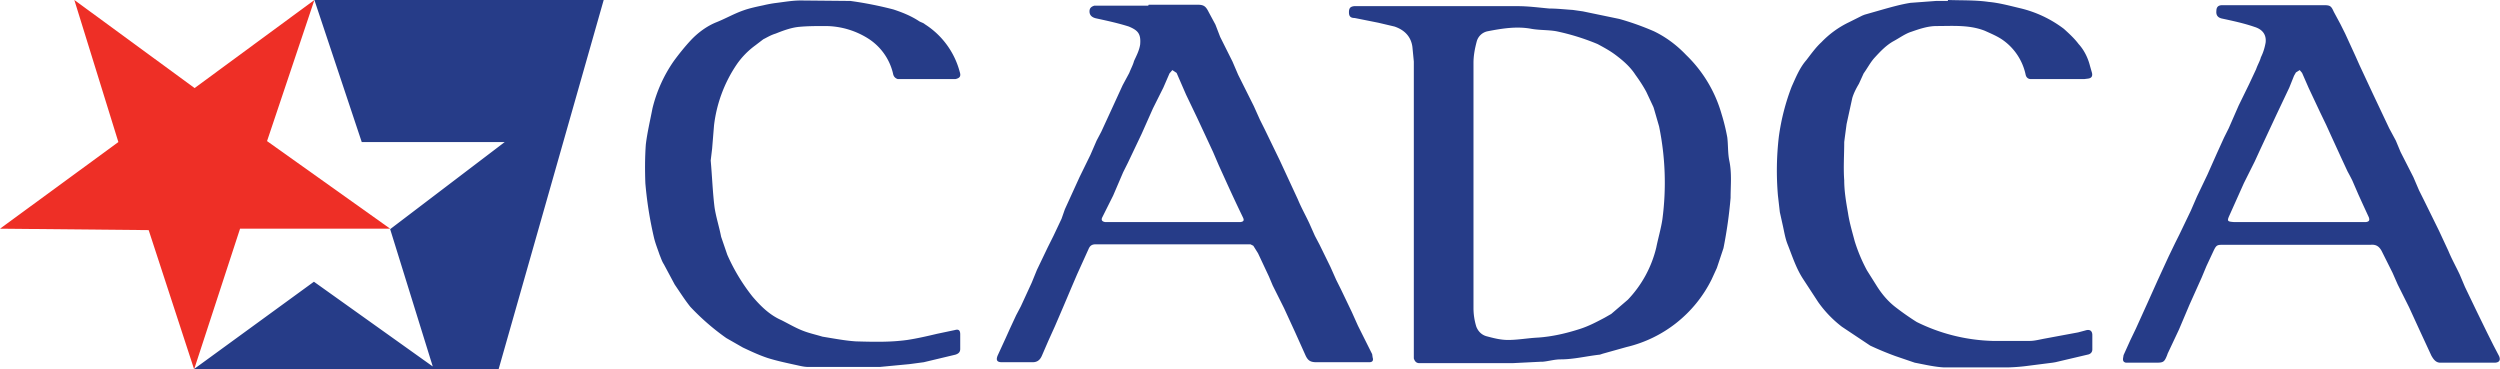
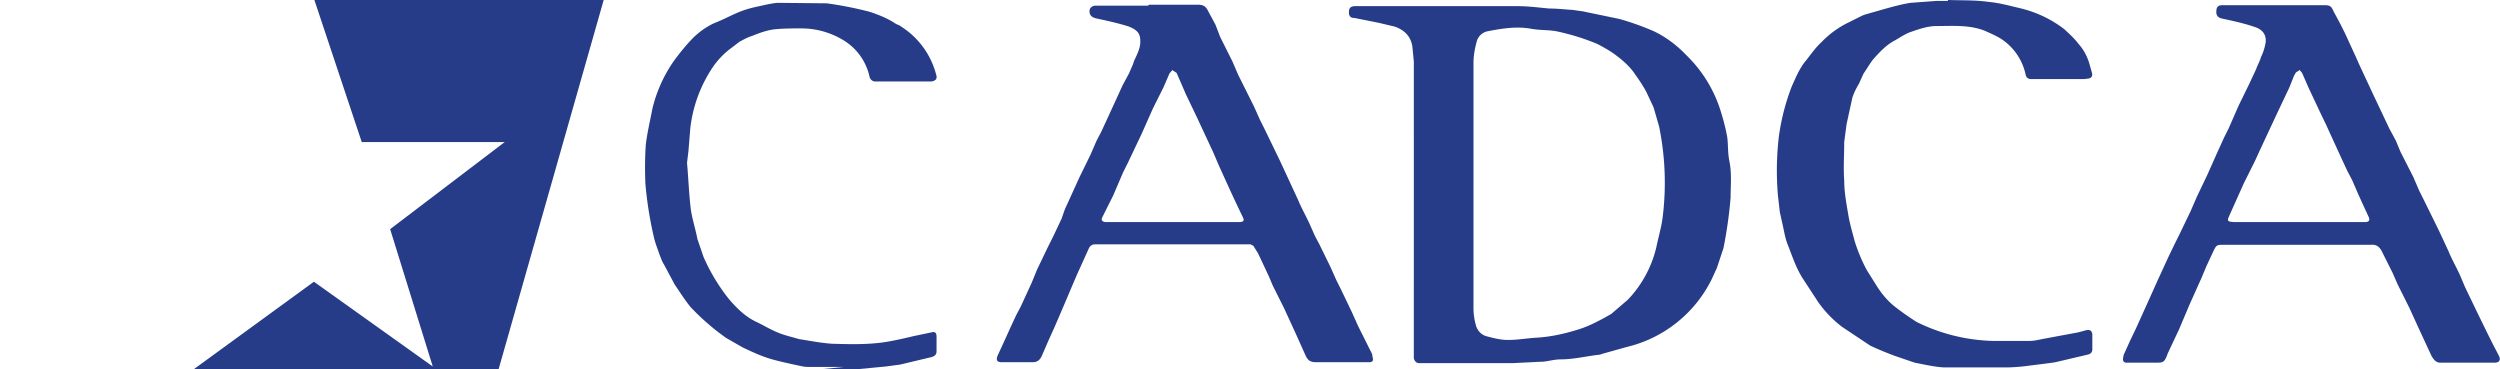
<svg xmlns="http://www.w3.org/2000/svg" viewBox="0 0 528 78" fill-rule="evenodd" clip-rule="evenodd" stroke-linejoin="round" stroke-miterlimit="1.4">
-   <path d="M66.4 0l-10 29.8 26 18.5H50.7L41 78l-9.6-29.4L0 48.3 25 30 15.7 0l25.4 18.6L66.4 0z" fill="#ee2f26" fill-rule="nonzero" />
-   <path d="M127.5 0l-22.2 78H40.9l25.4-18.5 25.1 17.9-9-29L106.6 30H76.4l-10-30h61zm183.7 39.2V65c0 1.4.2 2.7.6 4 .4 1 1.1 1.7 2.1 2 1.5.4 3 .8 4.6.8 2.1 0 4.2-.4 6.3-.5 3-.2 6-.9 8.8-1.8 1.9-.6 3.6-1.5 5.3-2.4l1.4-.8 3.5-3a24.1 24.1 0 0 0 6-11c.4-2 1-4 1.3-6a59 59 0 0 0-.7-19.6l-1.1-3.8-.1-.3-1.5-3.2c-.7-1.3-1.5-2.5-2.3-3.6-1.1-1.7-2.6-3-4.2-4.2-1.2-.9-2.5-1.6-3.8-2.3a48.4 48.4 0 0 0-8.7-2.7c-1.7-.3-3.4-.2-5.2-.5-3.1-.6-6.2-.1-9.3.5a3 3 0 0 0-2.3 2.1c-.4 1.5-.7 3-.7 4.6v25.9m-12.6 4V13l-.3-3.1c-.3-2.2-1.7-3.6-3.8-4.3l-3.4-.8-5-1c-.9 0-1.2-.4-1.2-1.2 0-.9.3-1.2 1.1-1.3h34.5c2.3 0 4.5.3 6.7.5 1.7 0 3.4.2 5 .3l2.1.3L342 4c2.5.7 5 1.6 7.3 2.6 2.5 1.2 4.8 2.9 6.8 5a28 28 0 0 1 7.5 12.5 42 42 0 0 1 1.2 4.9c.2 1.6.1 3.2.4 4.8.6 2.7.3 5.4.3 8a94.9 94.9 0 0 1-1.5 10.6l-1.4 4.2-1.1 2.4a27 27 0 0 1-18 14.3l-5 1.4-.6.2c-2.8.3-5.5 1-8.3 1-1.3 0-2.6.4-3.8.5h-.4l-6 .3h-19.6c-.7 0-1-.4-1.2-1V43.2zm186.9 3.7h14.2c.7-.1.8-.4.6-1l-1.2-2.6-1-2.2-1.3-3a55 55 0 0 0-1-1.9l-1.3-2.8-2.2-4.8-1-2.2-1.3-2.7-2.4-5.1-1.4-3.2-.5-.6-.8.5-.4.7-1 2.5-2.7 5.7-3.5 7.5-1.1 2.4-2.3 4.6-3 6.7c-.6 1.3-.5 1.4.9 1.5h13.7zm-.2 4.8h-15.6c-1.5 0-1.6 0-2.3 1.5l-1.4 3-1 2.4-2.6 5.8-2.2 5.2-2.4 5.1-.1.3c-.6 1.5-.8 1.6-2.4 1.6H449c-.5-.1-.7-.4-.6-1l.1-.6 1.4-3.1 1.2-2.5 2.4-5.3 2.2-4.9 2.3-5 1.4-2.9.9-1.8 2.4-5 1.3-3 2.2-4.6 2-4.5 1.5-3.3 1-2 2.1-4.8 2.2-4.5 1.5-3.2c.3-.9.8-1.7 1-2.5.5-1 .8-2 1-3.1.2-1.7-.7-2.8-2.3-3.3-2.3-.8-4.7-1.3-7-1.8-.8-.2-1.2-.7-1.1-1.6 0-.8.4-1.2 1.2-1.2H491c1.2 0 1.4.3 1.9 1.4l1.4 2.6 1 2 2.2 4.8.8 1.8 2.8 6 3.5 7.4 1.4 2.6 1 2.4 2.7 5.3 1.2 2.8 1 2 3.2 6.5 2 4.3c.7 1.7 1.6 3.3 2.4 5l1.1 2.6 2.5 5.2 2.2 4.5 1.3 2.6 1.2 2.3c.4.9 0 1.4-1 1.4h-11.4c-1 0-1.5-.8-1.9-1.5l-2.5-5.4-2.2-4.8-2.4-4.8-1.1-2.5L503 53c-.5-.9-1.1-1.4-2.3-1.3h-15.5m-237.4-4.8H262c.7-.1.8-.4.5-1a327.2 327.2 0 0 1-3.6-7.7l-1.5-3.3-1.2-2.8-2-4.3-1.4-3-2.3-4.8-2-4.6-.9-.6-.6.7-1.3 3-2.2 4.4-2.4 5.4-2.9 6.1-1 2-2.1 4.9-2.3 4.6c-.3.6 0 .9.6 1h14.4zM242.6 1H253c1.3 0 1.7.4 2.3 1.6l1.4 2.6 1 2.6 2.6 5.2 1.2 2.8 1 2 2.3 4.6 1.3 2.9 1 2 3.2 6.6 3.8 8.2c.7 1.7 1.6 3.3 2.4 5l1.2 2.7 1 1.9 2.3 4.7 1.2 2.7 1 2 2.3 4.8 1.3 2.9 1 2 2 4 .1.7c.2.6 0 1-.7 1H278c-1.3 0-1.8-.4-2.3-1.5l-2.2-4.9-2.3-5-2.4-4.8-.8-1.9-2.3-4.9-1-1.6-.6-.3h-32.7c-.8 0-1.2.3-1.5 1l-2.4 5.3-1.2 2.8a900.1 900.1 0 0 1-3.5 8.2l-1.4 3.1-1.3 3c-.4 1-1 1.5-2 1.5h-6.5c-1 0-1.3-.4-.9-1.4l1.7-3.7.9-2 1.3-2.8 1-1.9 2.3-5L219 57l2.3-4.8 1.2-2.4 1.7-3.6.7-2 3.1-6.8 2.3-4.7 1.3-3 1-1.9 2.3-5 2.2-4.8 1.4-2.6c.3-.8.8-1.7 1-2.5.5-1.1 1.1-2.2 1.3-3.5.2-2.3-.5-3-2.4-3.8-2.2-.7-4.5-1.2-6.8-1.7-1-.2-1.5-.7-1.5-1.5 0-.7.4-1 1-1.2h11.4m-64.3 76.3h-7.5c-1 0-2-.3-3-.5-1.8-.4-3.7-.8-5.6-1.4-1.8-.6-3.5-1.4-5.2-2.2l-3.5-2a49.8 49.8 0 0 1-7.6-6.6c-1.2-1.5-2.2-3.1-3.3-4.7l-2.3-4.3c-.4-.6-.6-1.3-.9-2-.4-1.2-.9-2.4-1.2-3.7a80.6 80.6 0 0 1-1.8-11.4c-.1-2.7-.1-5.5.1-8.2.3-2.5.9-5 1.4-7.6a29.8 29.8 0 0 1 4.5-10c1.1-1.5 2.3-3 3.6-4.4 1.5-1.6 3.4-3 5.4-3.8 2-.8 3.7-1.8 5.7-2.5 1.4-.5 2.9-.8 4.3-1.1a25 25 0 0 1 2.8-.5c1.6-.2 3.3-.5 5-.5l10.5.1a77.6 77.6 0 0 1 9.1 1.8c1.8.6 3.6 1.3 5.3 2.4.4.3 1 .4 1.3.7a17.1 17.1 0 0 1 7.4 10.1c.3.9 0 1.3-.9 1.5h-12.2c-.6-.2-.9-.6-1-1.2a12 12 0 0 0-5.3-7.4 17 17 0 0 0-9-2.6c-2 0-3.9 0-5.8.2-1.6.2-3.2.8-4.7 1.4-1 .3-1.8.8-2.6 1.2l-1.7 1.3a16.8 16.8 0 0 0-3.9 4 29 29 0 0 0-4.8 12.9l-.4 4.9-.3 2.5c.3 3.3.4 6.5.8 9.8.3 2.1 1 4.2 1.4 6.3l1.3 3.8a40.3 40.3 0 0 0 5.3 8.8c1.7 2 3.6 3.9 6.1 5 1.6.8 3.1 1.7 4.7 2.3 1.3.5 2.7.8 4 1.2l1.8.3c1.8.3 3.6.6 5.3.7 3.6.1 7.2.2 10.8-.3 2-.3 4.2-.8 6.3-1.3l3.8-.8c.7-.2 1.1 0 1.1.9v3.1c0 .7-.4 1-1 1.2l-6.7 1.6-3 .4-6.3.6h-7.6zM411.5 0c2.8.1 5.7 0 8.5.4 2.2.2 4.4.8 6.5 1.3a24.7 24.7 0 0 1 9.4 4.4c1.1 1 2.2 2 3.1 3.2 1.2 1.3 2 3 2.4 4.6l.4 1.4c.2.7 0 1.2-.8 1.3l-.8.1h-11.3c-.6 0-1-.4-1.1-1a12 12 0 0 0-4.6-7.1c-1.2-.9-2.7-1.5-4-2.1-3.3-1.3-6.8-1-10.2-1-1.8 0-3.6.6-5.3 1.2-1.3.4-2.5 1.3-3.8 2-1.6.9-2.8 2.2-4 3.5-.9 1-1.5 2.2-2.3 3.3l-1 2.2c-.6 1-1.1 2-1.4 3l-1.2 5.5-.4 3-.1.8c0 2.7-.2 5.4 0 8.1 0 2.3.4 4.6.8 6.9.3 2 .9 4 1.4 5.9a34.3 34.3 0 0 0 2.6 6.2l2.2 3.5c1.1 1.7 2.4 3.2 4 4.4a57 57 0 0 0 4.3 3 38.4 38.4 0 0 0 16 4h7.9c1 0 2.1-.3 3.2-.5l7-1.3 1.5-.4c.9-.3 1.5 0 1.5 1v3c0 .6-.4 1-1 1.1l-6.8 1.6-.6.1-5.5.7a40 40 0 0 1-4 .3h-13.4c-2-.1-4.1-.6-6.2-1l-4.1-1.4A66.4 66.4 0 0 1 395 73l-6-4a24 24 0 0 1-5-5.2l-3.2-4.9c-1.5-2.3-2.3-4.9-3.3-7.4-.5-1.3-.7-2.7-1-4l-.6-2.7-.4-3.5a61.5 61.5 0 0 1 .2-12.5 47 47 0 0 1 2.7-10.5c.9-2 1.7-4 3.1-5.6 1-1.3 2-2.7 3.2-3.8a20 20 0 0 1 5.8-4.2l2.8-1.4.5-.2 4.2-1.2c1.8-.5 3.6-1 5.5-1.3l5.4-.4h2.5V0z" fill="#263c88" fill-rule="nonzero" />
+   <path d="M127.5 0l-22.2 78H40.9l25.4-18.5 25.1 17.9-9-29L106.6 30H76.4l-10-30h61zm183.7 39.2V65c0 1.4.2 2.7.6 4 .4 1 1.1 1.7 2.1 2 1.5.4 3 .8 4.6.8 2.1 0 4.2-.4 6.3-.5 3-.2 6-.9 8.8-1.8 1.9-.6 3.6-1.5 5.3-2.4l1.4-.8 3.5-3a24.1 24.1 0 0 0 6-11c.4-2 1-4 1.3-6a59 59 0 0 0-.7-19.6l-1.1-3.8-.1-.3-1.5-3.2c-.7-1.3-1.5-2.5-2.3-3.6-1.1-1.7-2.6-3-4.2-4.2-1.2-.9-2.5-1.6-3.8-2.3a48.4 48.4 0 0 0-8.7-2.7c-1.7-.3-3.4-.2-5.2-.5-3.1-.6-6.2-.1-9.3.5a3 3 0 0 0-2.3 2.1c-.4 1.5-.7 3-.7 4.6v25.9m-12.6 4V13l-.3-3.1c-.3-2.2-1.7-3.6-3.8-4.3l-3.4-.8-5-1c-.9 0-1.2-.4-1.2-1.2 0-.9.3-1.2 1.1-1.3h34.5c2.3 0 4.5.3 6.7.5 1.7 0 3.4.2 5 .3l2.1.3L342 4c2.5.7 5 1.6 7.3 2.6 2.5 1.2 4.8 2.9 6.8 5a28 28 0 0 1 7.5 12.5 42 42 0 0 1 1.2 4.9c.2 1.6.1 3.2.4 4.8.6 2.7.3 5.4.3 8a94.9 94.9 0 0 1-1.5 10.6l-1.4 4.2-1.1 2.4a27 27 0 0 1-18 14.3l-5 1.4-.6.2c-2.8.3-5.5 1-8.3 1-1.3 0-2.6.4-3.8.5h-.4l-6 .3h-19.6c-.7 0-1-.4-1.2-1V43.2zm186.9 3.7h14.2c.7-.1.8-.4.6-1l-1.2-2.6-1-2.2-1.3-3a55 55 0 0 0-1-1.9l-1.3-2.8-2.2-4.8-1-2.2-1.3-2.7-2.4-5.1-1.4-3.2-.5-.6-.8.5-.4.7-1 2.5-2.7 5.7-3.5 7.5-1.1 2.4-2.3 4.6-3 6.7c-.6 1.3-.5 1.4.9 1.5h13.7zm-.2 4.8h-15.6c-1.5 0-1.6 0-2.3 1.5l-1.4 3-1 2.4-2.6 5.8-2.2 5.2-2.4 5.1-.1.3c-.6 1.5-.8 1.6-2.4 1.6H449c-.5-.1-.7-.4-.6-1l.1-.6 1.4-3.1 1.2-2.5 2.4-5.3 2.2-4.9 2.3-5 1.4-2.9.9-1.8 2.4-5 1.3-3 2.2-4.6 2-4.5 1.5-3.3 1-2 2.1-4.8 2.2-4.5 1.5-3.2c.3-.9.8-1.7 1-2.5.5-1 .8-2 1-3.1.2-1.7-.7-2.8-2.3-3.3-2.3-.8-4.7-1.3-7-1.8-.8-.2-1.2-.7-1.1-1.6 0-.8.4-1.2 1.2-1.2H491c1.2 0 1.4.3 1.9 1.4l1.4 2.6 1 2 2.2 4.8.8 1.8 2.8 6 3.5 7.4 1.4 2.6 1 2.4 2.7 5.3 1.2 2.8 1 2 3.2 6.5 2 4.3c.7 1.7 1.6 3.3 2.4 5l1.1 2.6 2.5 5.2 2.2 4.5 1.3 2.6 1.2 2.3c.4.9 0 1.4-1 1.4h-11.4c-1 0-1.5-.8-1.9-1.5l-2.5-5.4-2.2-4.8-2.4-4.8-1.1-2.5L503 53c-.5-.9-1.1-1.4-2.3-1.3h-15.5m-237.4-4.8H262c.7-.1.8-.4.5-1a327.2 327.2 0 0 1-3.6-7.7l-1.5-3.3-1.2-2.8-2-4.3-1.4-3-2.3-4.8-2-4.6-.9-.6-.6.7-1.3 3-2.2 4.4-2.4 5.4-2.9 6.1-1 2-2.1 4.9-2.3 4.6c-.3.6 0 .9.6 1h14.4zM242.6 1H253c1.3 0 1.7.4 2.3 1.6l1.4 2.6 1 2.6 2.6 5.2 1.2 2.8 1 2 2.3 4.6 1.3 2.9 1 2 3.2 6.6 3.8 8.2c.7 1.7 1.6 3.3 2.4 5l1.2 2.7 1 1.9 2.3 4.7 1.2 2.7 1 2 2.3 4.8 1.3 2.9 1 2 2 4 .1.7c.2.6 0 1-.7 1H278c-1.3 0-1.8-.4-2.3-1.5l-2.2-4.9-2.3-5-2.4-4.8-.8-1.9-2.3-4.9-1-1.6-.6-.3h-32.7c-.8 0-1.2.3-1.5 1l-2.4 5.3-1.2 2.8a900.1 900.1 0 0 1-3.5 8.2l-1.4 3.1-1.3 3c-.4 1-1 1.5-2 1.5h-6.5c-1 0-1.3-.4-.9-1.4l1.7-3.7.9-2 1.3-2.8 1-1.9 2.3-5L219 57l2.3-4.8 1.2-2.4 1.7-3.6.7-2 3.1-6.8 2.3-4.7 1.3-3 1-1.9 2.3-5 2.2-4.8 1.4-2.6c.3-.8.8-1.7 1-2.5.5-1.1 1.1-2.2 1.3-3.5.2-2.3-.5-3-2.4-3.8-2.2-.7-4.5-1.2-6.8-1.7-1-.2-1.5-.7-1.5-1.5 0-.7.4-1 1-1.2h11.4m-64.3 76.3h-7.5c-1 0-2-.3-3-.5-1.8-.4-3.7-.8-5.6-1.4-1.8-.6-3.5-1.4-5.2-2.2l-3.5-2a49.8 49.8 0 0 1-7.6-6.6c-1.2-1.5-2.2-3.1-3.3-4.7l-2.3-4.3c-.4-.6-.6-1.3-.9-2-.4-1.2-.9-2.4-1.2-3.7a80.6 80.6 0 0 1-1.8-11.4c-.1-2.7-.1-5.5.1-8.2.3-2.5.9-5 1.4-7.6a29.8 29.8 0 0 1 4.5-10c1.1-1.5 2.3-3 3.6-4.4 1.5-1.6 3.4-3 5.4-3.8 2-.8 3.7-1.8 5.7-2.5 1.4-.5 2.9-.8 4.3-1.1a25 25 0 0 1 2.8-.5l10.5.1a77.6 77.6 0 0 1 9.1 1.8c1.8.6 3.6 1.3 5.3 2.4.4.3 1 .4 1.3.7a17.1 17.1 0 0 1 7.4 10.1c.3.9 0 1.3-.9 1.5h-12.2c-.6-.2-.9-.6-1-1.2a12 12 0 0 0-5.3-7.4 17 17 0 0 0-9-2.6c-2 0-3.9 0-5.8.2-1.6.2-3.2.8-4.7 1.4-1 .3-1.8.8-2.6 1.2l-1.7 1.3a16.8 16.8 0 0 0-3.9 4 29 29 0 0 0-4.8 12.9l-.4 4.9-.3 2.5c.3 3.3.4 6.5.8 9.8.3 2.1 1 4.2 1.4 6.3l1.3 3.8a40.3 40.3 0 0 0 5.3 8.8c1.7 2 3.6 3.9 6.1 5 1.6.8 3.1 1.7 4.7 2.3 1.3.5 2.7.8 4 1.2l1.8.3c1.8.3 3.6.6 5.3.7 3.6.1 7.2.2 10.8-.3 2-.3 4.2-.8 6.3-1.3l3.8-.8c.7-.2 1.1 0 1.1.9v3.1c0 .7-.4 1-1 1.2l-6.7 1.6-3 .4-6.3.6h-7.6zM411.5 0c2.8.1 5.7 0 8.5.4 2.2.2 4.4.8 6.5 1.3a24.7 24.7 0 0 1 9.4 4.4c1.1 1 2.2 2 3.1 3.2 1.2 1.3 2 3 2.4 4.6l.4 1.4c.2.7 0 1.2-.8 1.3l-.8.1h-11.3c-.6 0-1-.4-1.1-1a12 12 0 0 0-4.6-7.1c-1.2-.9-2.7-1.5-4-2.1-3.3-1.3-6.8-1-10.2-1-1.8 0-3.6.6-5.3 1.2-1.3.4-2.5 1.3-3.8 2-1.6.9-2.8 2.2-4 3.5-.9 1-1.5 2.2-2.3 3.3l-1 2.2c-.6 1-1.1 2-1.4 3l-1.2 5.5-.4 3-.1.8c0 2.7-.2 5.4 0 8.1 0 2.3.4 4.6.8 6.9.3 2 .9 4 1.4 5.9a34.3 34.3 0 0 0 2.6 6.2l2.2 3.5c1.1 1.7 2.4 3.2 4 4.4a57 57 0 0 0 4.3 3 38.4 38.4 0 0 0 16 4h7.9c1 0 2.1-.3 3.2-.5l7-1.3 1.5-.4c.9-.3 1.5 0 1.5 1v3c0 .6-.4 1-1 1.1l-6.8 1.6-.6.1-5.5.7a40 40 0 0 1-4 .3h-13.4c-2-.1-4.1-.6-6.2-1l-4.1-1.4A66.4 66.4 0 0 1 395 73l-6-4a24 24 0 0 1-5-5.2l-3.2-4.9c-1.5-2.3-2.3-4.9-3.3-7.4-.5-1.3-.7-2.7-1-4l-.6-2.7-.4-3.5a61.5 61.5 0 0 1 .2-12.5 47 47 0 0 1 2.7-10.5c.9-2 1.7-4 3.1-5.6 1-1.3 2-2.7 3.2-3.8a20 20 0 0 1 5.8-4.2l2.8-1.4.5-.2 4.2-1.2c1.8-.5 3.6-1 5.5-1.3l5.4-.4h2.5V0z" fill="#263c88" fill-rule="nonzero" />
</svg>